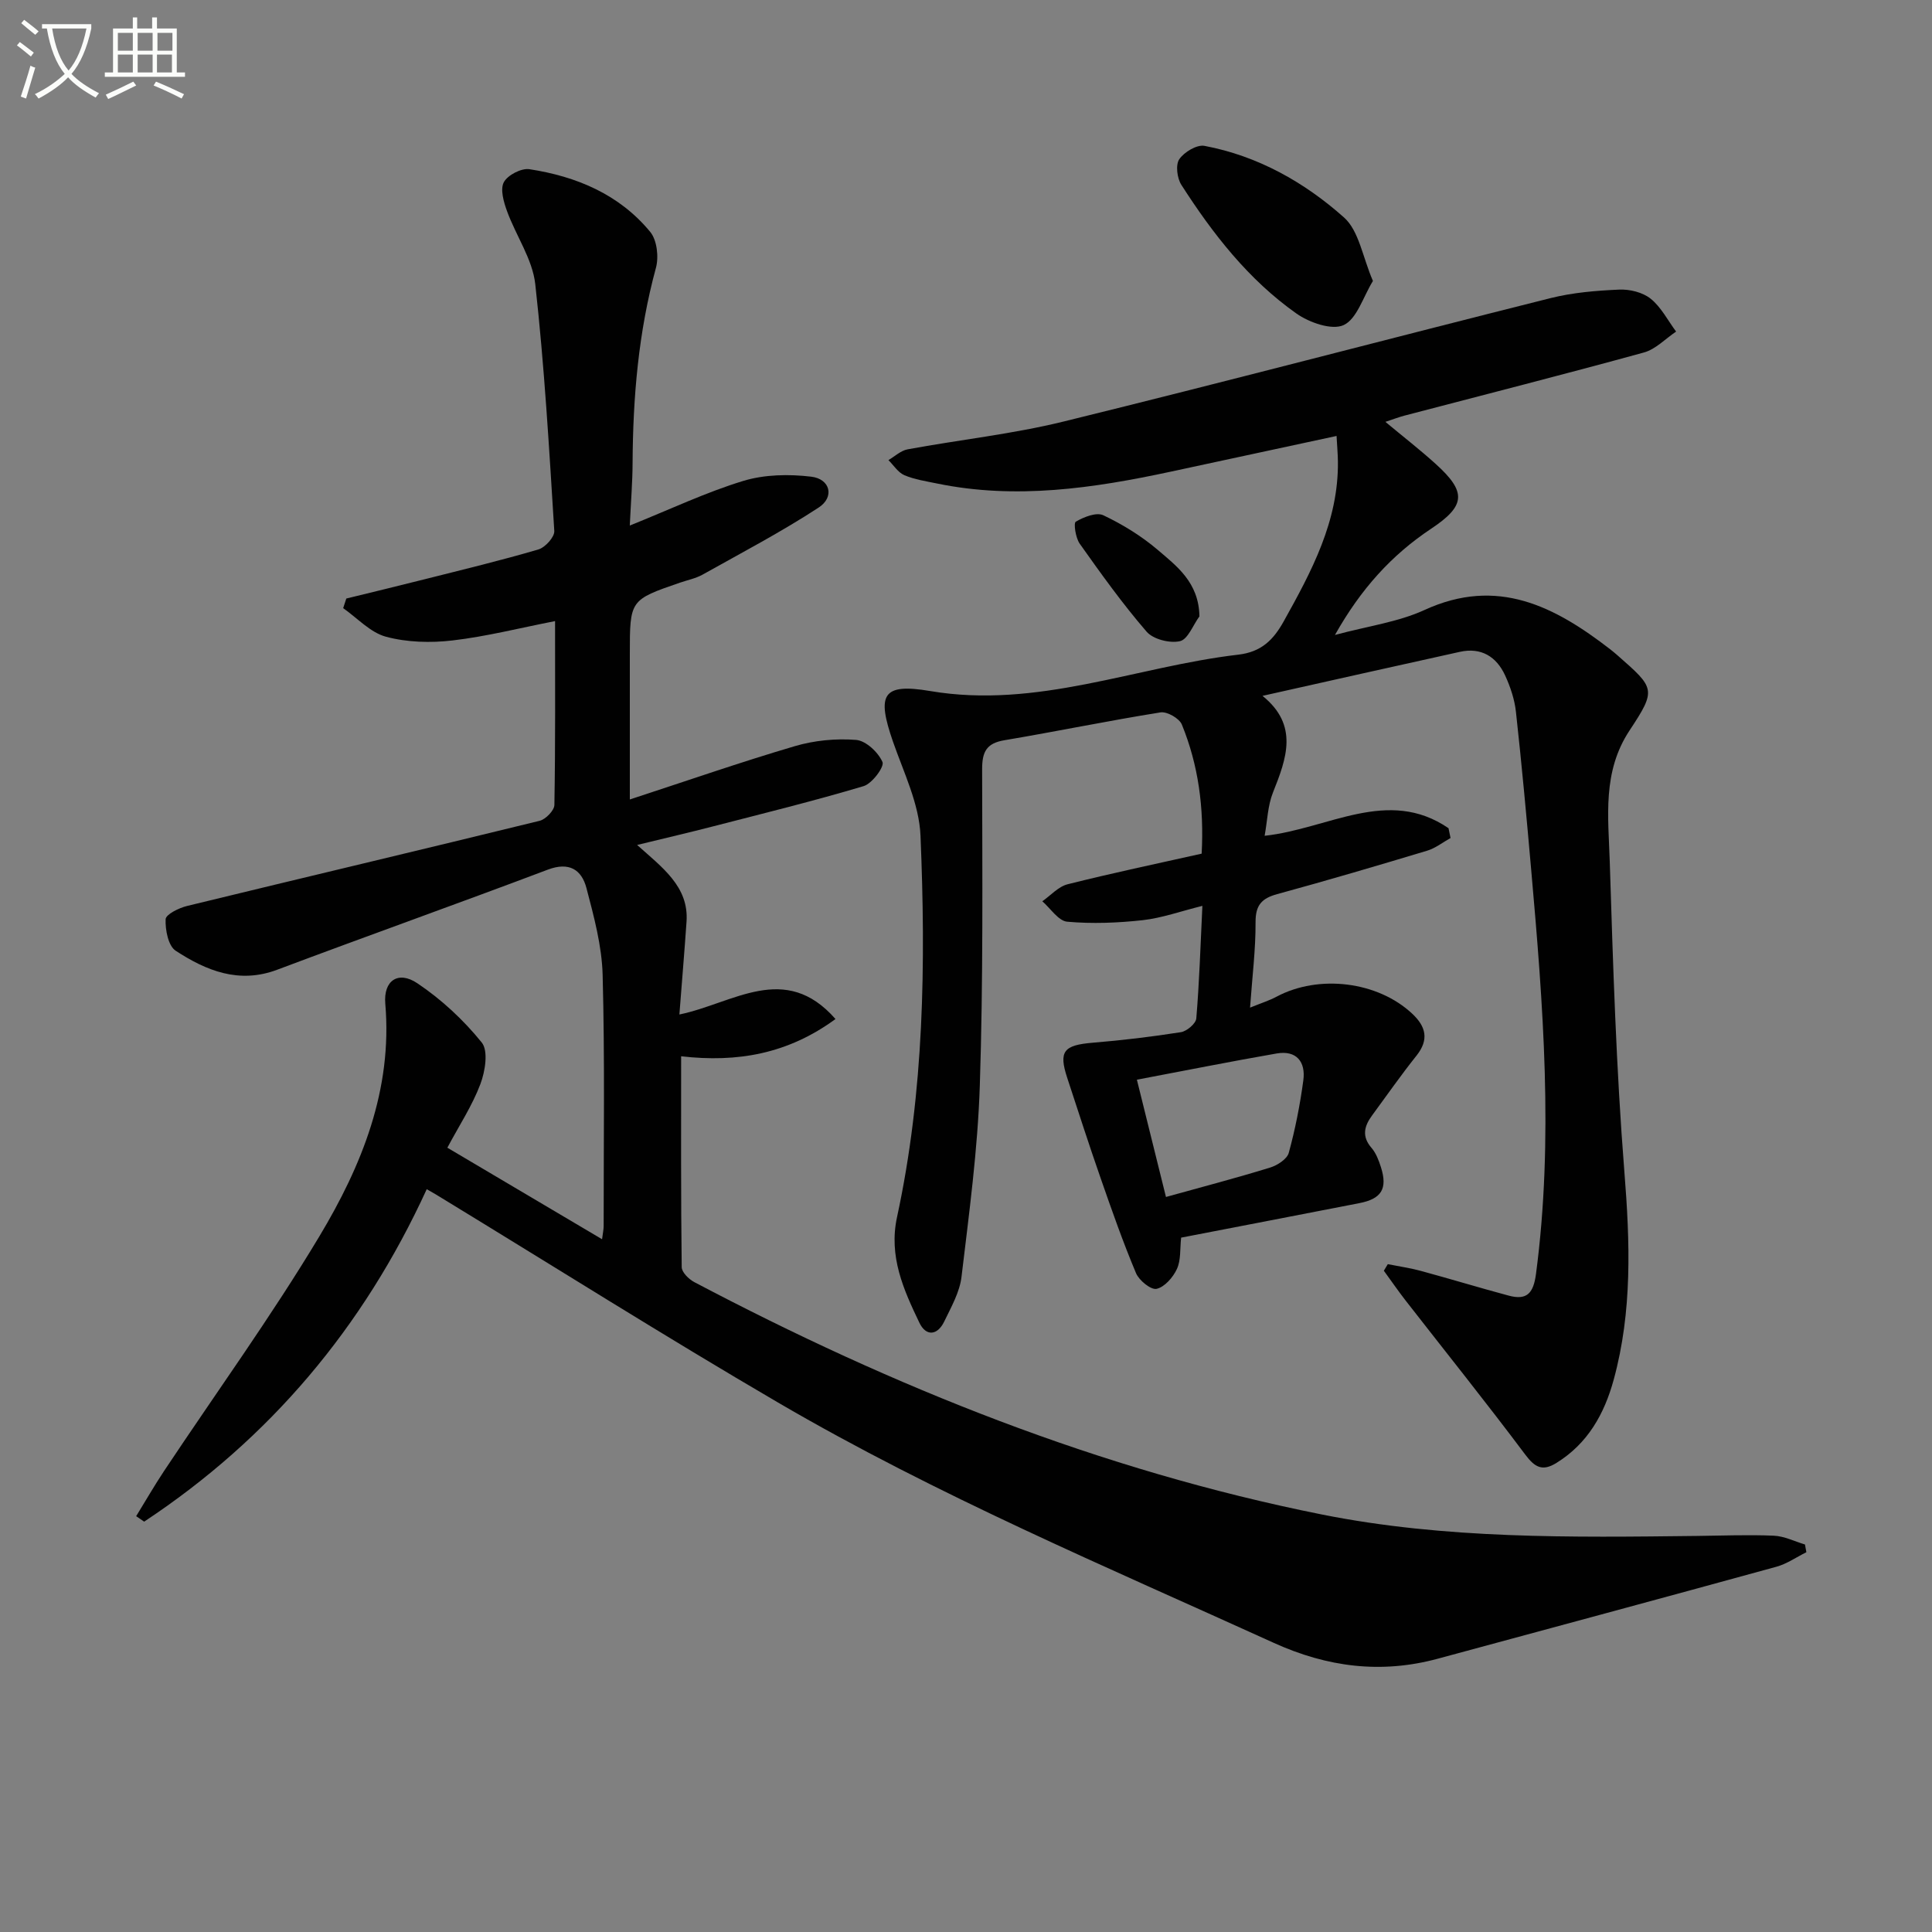
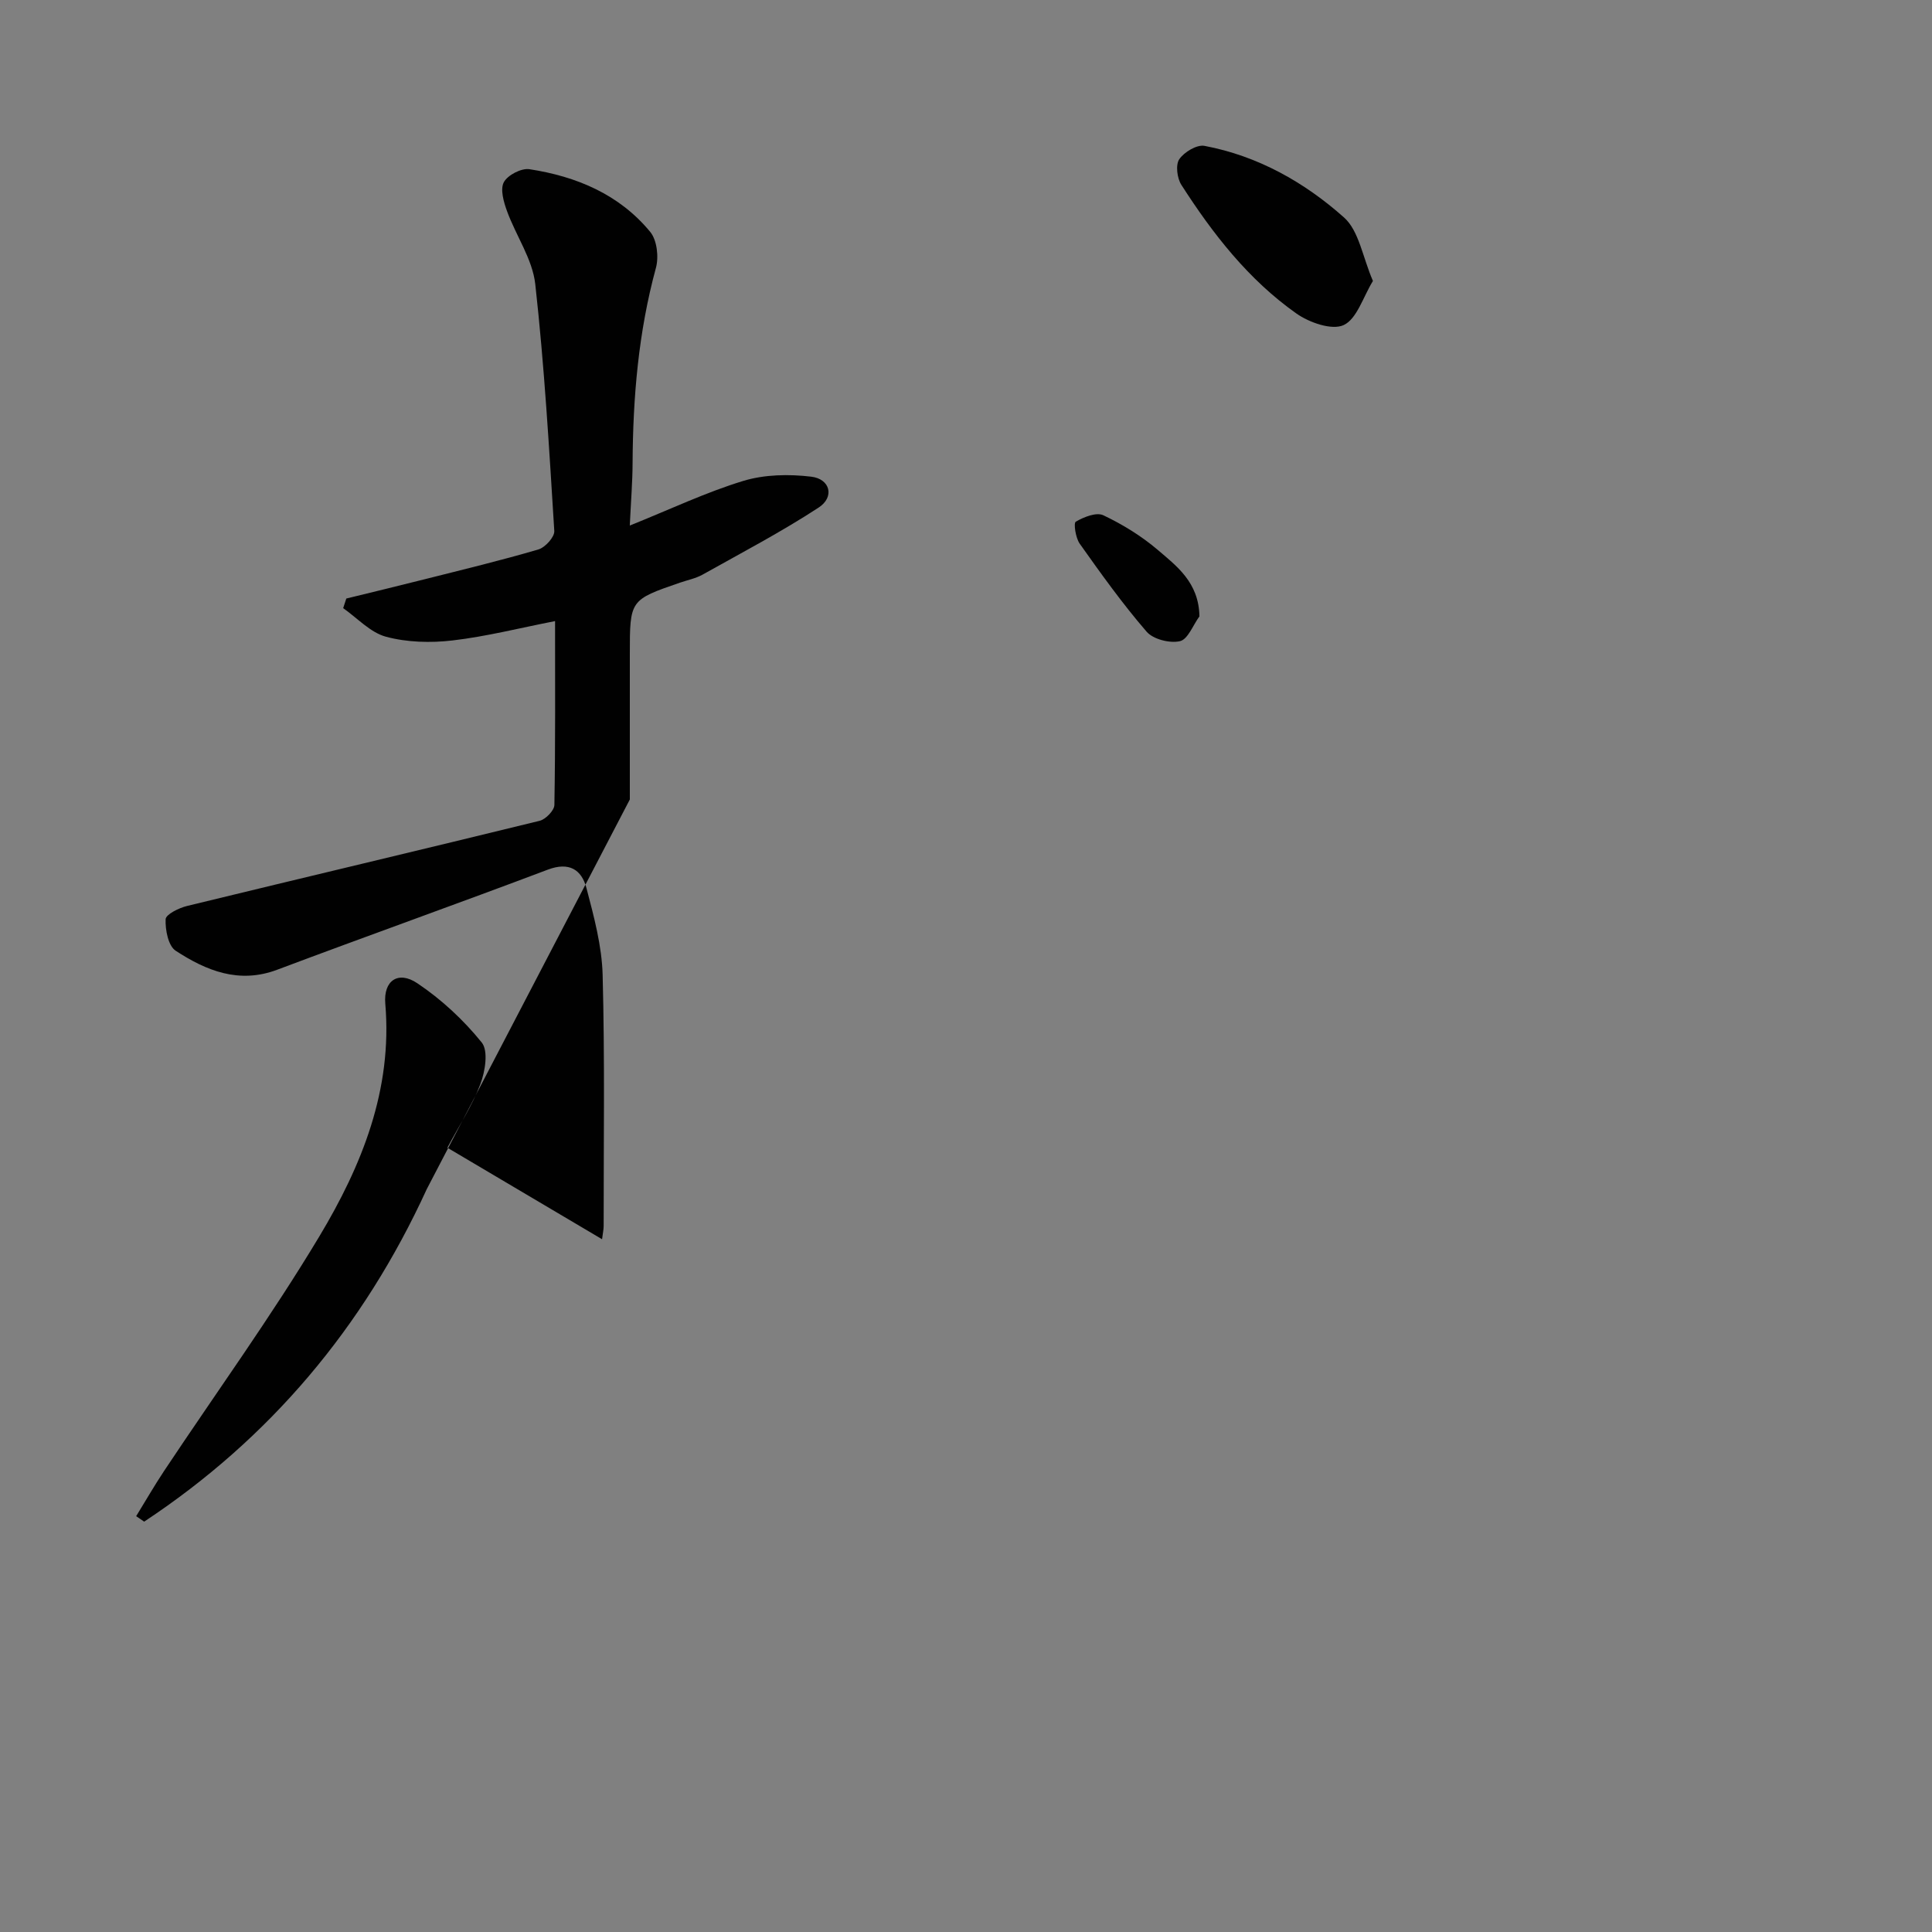
<svg xmlns="http://www.w3.org/2000/svg" enable-background="new 0 0 400 400" viewBox="0 0 400 400">
  <rect x="0" y="0" width="400" height="400" fill="#808080" stroke="none" />
-   <path d="m6.4 11.7c-1-.8-1.9-1.6-2.9-2.3l.6-.7c.9.7 1.9 1.4 2.9 2.2zm-2.1 8.3c.7-2.1 1.4-4.2 2-6.4.2.1.6.3 1 .4-.7 2.3-1.3 4.4-1.9 6.4zm3-12.8c-1.1-.9-2.1-1.7-2.9-2.4l.6-.7c1 .8 2 1.5 3 2.4zm1.4-1.3v-.9h10.2v.9c-.9 4.2-2.3 7.3-4.1 9.4 1.3 1.4 3.2 2.7 5.7 4-.2.2-.4.5-.7.9-2.5-1.4-4.4-2.7-5.7-4.2-1.4 1.5-3.5 3-6.1 4.4 0 0 0 0-.1-.1-.3-.4-.5-.7-.7-.8 2.7-1.3 4.7-2.8 6.2-4.2-1.8-2.2-3-5.3-3.7-9.4zm9.2 0h-7.1c.6 3.8 1.7 6.7 3.4 8.7 1.7-2 2.9-4.8 3.7-8.7z" fill="#fbfcfa" />
-   <path d="m31.6 3.6h.9v2.3h4.1v9.1h1.7v.9h-16.6v-.9h1.7v-9.1h4.1v-2.3h.9v2.3h3.1v-2.3zm-4 13.3.6.8c-1.9.9-3.8 1.9-5.8 2.8-.2-.3-.3-.6-.5-.9 2-.9 3.9-1.8 5.7-2.7zm-3.2-10.1v3.7h3.1v-3.7zm0 4.5v3.7h3.1v-3.7zm4.1-4.5v3.7h3.1v-3.7zm0 4.5v3.7h3.1v-3.7zm9.1 9.1c-2.1-1.1-4.1-2-5.8-2.7l.5-.8c2.2.9 4.1 1.8 5.8 2.6zm-1.9-13.6h-3.1v3.7h3.1zm-3.2 4.5v3.7h3.1v-3.7z" fill="#fbfcfa" />
  <g fill="#010101">
-     <path d="m88.35 246.21c-13.12 28.64-32.49 51.62-58.5 68.83-.55-.38-1.11-.75-1.66-1.13 1.92-3.11 3.74-6.29 5.76-9.33 10.76-16.19 22.19-31.97 32.18-48.62 8.76-14.61 15.16-30.33 13.64-48.16-.41-4.78 2.67-6.89 6.63-4.23 4.99 3.34 9.57 7.6 13.34 12.27 1.4 1.73.71 6-.29 8.63-1.68 4.45-4.36 8.52-6.83 13.15 10.72 6.34 21.1 12.48 32.03 18.95.16-1.28.33-2.01.33-2.73-.01-17.33.25-34.67-.21-51.98-.16-6.03-1.8-12.09-3.35-17.99-1-3.81-3.57-5.49-8-3.82-18.63 7.04-37.4 13.72-56.05 20.73-7.92 2.97-14.68.18-21-3.94-1.54-1.01-2.17-4.32-2.08-6.52.04-1 2.75-2.34 4.44-2.75 24.32-5.92 48.68-11.67 72.99-17.63 1.26-.31 3.04-2.14 3.06-3.28.22-12.64.14-25.29.14-38.07-7.31 1.43-14.22 3.19-21.24 4.01-4.52.53-9.4.4-13.76-.77-3.25-.87-5.94-3.87-8.87-5.92.22-.66.44-1.33.65-1.99 5.39-1.32 10.79-2.62 16.17-3.98 7.88-1.99 15.79-3.89 23.59-6.18 1.41-.41 3.37-2.57 3.3-3.82-1.06-17.06-2.05-34.14-3.94-51.12-.58-5.19-4-10.02-5.85-15.12-.69-1.89-1.44-4.5-.66-5.97.79-1.48 3.62-2.95 5.29-2.7 9.74 1.49 18.61 5.2 25.02 12.98 1.41 1.71 1.8 5.19 1.18 7.46-3.62 13.28-4.76 26.8-4.83 40.48-.02 3.9-.34 7.79-.58 12.86 8.46-3.4 15.8-6.9 23.49-9.24 4.4-1.34 9.45-1.43 14.07-.88 3.95.47 4.88 4.21 1.55 6.39-7.73 5.05-15.95 9.36-24.02 13.88-1.43.8-3.12 1.13-4.69 1.67-10.39 3.58-10.39 3.58-10.39 14.8v30.09c11.91-3.89 22.96-7.74 34.17-11.04 4.03-1.19 8.49-1.62 12.67-1.29 2.03.16 4.59 2.56 5.47 4.58.43.97-2.15 4.47-3.91 4.99-10.31 3.08-20.78 5.65-31.2 8.34-4.79 1.24-9.61 2.36-15.69 3.84 5.19 4.66 10.73 8.61 10.23 15.87-.43 6.24-.96 12.47-1.48 19.23 11.17-2.3 21.85-11.01 32.32.94-9.81 7.19-20.26 9.06-31.96 7.71 0 14.76-.06 29.21.12 43.66.01 1.06 1.47 2.5 2.61 3.1 41.2 21.72 84.13 38.95 129.93 48.11 25.58 5.11 51.63 4.74 77.6 4.44 5.33-.06 10.66-.28 15.97-.05 2.17.09 4.3 1.18 6.45 1.82.1.53.19 1.07.29 1.6-2.06 1.02-4.03 2.41-6.21 3.01-23.35 6.42-46.73 12.71-70.11 19.04-11.72 3.17-22.86 1.75-33.94-3.28-34.64-15.75-69.76-30.55-102.68-49.78-23.4-13.67-46.33-28.14-69.48-42.25-.96-.62-1.95-1.17-3.22-1.9z" />
-     <path d="m261.83 173.04c13.18-1.42 25.53-10.15 38.07-1.57.14.68.28 1.36.42 2.03-1.6.89-3.11 2.1-4.82 2.62-10.33 3.11-20.67 6.16-31.08 9-3.21.88-4.49 2.29-4.47 5.81.03 5.62-.68 11.24-1.14 17.69 2.28-.93 3.96-1.45 5.49-2.27 8.77-4.67 20.96-3.16 28.09 3.53 2.82 2.64 3.53 5.35.88 8.68-3.21 4.02-6.16 8.25-9.21 12.4-1.61 2.19-2.17 4.32-.1 6.7.94 1.09 1.5 2.59 1.95 4 1.41 4.45.12 6.55-4.48 7.44-12.21 2.38-24.43 4.73-36.89 7.14-.26 2.32-.02 4.65-.87 6.48-.79 1.73-2.55 3.75-4.21 4.12-1.17.26-3.63-1.74-4.26-3.25-2.7-6.42-5.01-13.01-7.3-19.59-2.41-6.9-4.65-13.86-6.93-20.8-1.83-5.55-.77-6.82 5.31-7.32 6.09-.5 12.17-1.23 18.21-2.18 1.23-.19 3.1-1.78 3.19-2.84.62-7.42.86-14.87 1.26-23.31-4.48 1.11-8.36 2.51-12.33 2.96-5.18.57-10.47.78-15.65.32-1.83-.16-3.45-2.75-5.16-4.23 1.73-1.21 3.31-3.03 5.23-3.52 9.14-2.3 18.37-4.24 27.76-6.34.51-9.51-.67-18.33-4.1-26.73-.52-1.28-3.06-2.73-4.41-2.52-10.81 1.73-21.54 3.95-32.34 5.77-3.75.63-4.61 2.44-4.6 6.04.03 21.83.23 43.67-.48 65.47-.43 13.23-2.22 26.43-3.79 39.59-.38 3.18-2.14 6.26-3.57 9.23-1.39 2.9-3.76 3.17-5.15.27-3.29-6.86-6.39-13.74-4.63-21.87 5.63-26.05 5.96-52.52 4.86-78.96-.27-6.57-3.47-13.08-5.7-19.48-3.36-9.71-2.28-12.17 7.69-10.48 22.18 3.76 42.56-5.05 63.81-7.53 4.79-.56 7.27-3.08 9.39-6.88 5.77-10.36 11.37-20.75 11.23-33.1-.02-1.63-.17-3.25-.28-5.3-11.74 2.53-23.05 4.97-34.36 7.4-15.99 3.43-32.04 5.81-48.38 2.44-2.27-.47-4.62-.82-6.73-1.71-1.31-.56-2.22-2.05-3.31-3.13 1.32-.77 2.56-1.97 3.97-2.23 10.77-1.99 21.74-3.16 32.35-5.77 33.64-8.26 67.13-17.1 100.73-25.53 4.61-1.16 9.47-1.56 14.24-1.77 2.18-.1 4.88.56 6.53 1.89 2.17 1.75 3.54 4.49 5.26 6.8-2.21 1.48-4.23 3.66-6.67 4.33-16.48 4.53-33.04 8.74-49.57 13.07-1.11.29-2.2.71-3.95 1.29 3.71 3.09 7.16 5.77 10.39 8.69 6.45 5.82 6.26 8.66-.91 13.43-8.18 5.44-14.55 12.45-19.92 22 6.87-1.85 13.1-2.67 18.56-5.18 15.07-6.91 26.95-.73 38.44 8.16.53.41 1.04.84 1.54 1.28 7.68 6.75 8.08 7.01 2.46 15.5-5.68 8.58-4.4 17.91-4.11 27.09.68 21.44 1.33 42.91 3.03 64.29 1.16 14.55 1.67 28.86-2.21 43.05-1.94 7.09-5.36 13.21-11.85 17.23-2.9 1.8-4.46.95-6.47-1.73-8.06-10.76-16.48-21.25-24.74-31.86-1.57-2.02-3.02-4.13-4.53-6.2.27-.45.55-.9.82-1.36 2.29.46 4.61.79 6.86 1.4 6.08 1.65 12.11 3.49 18.19 5.12 3.75 1 5.1-.49 5.63-4.49 3.69-27.95 1.47-55.79-.99-83.64-.96-10.92-1.96-21.84-3.16-32.73-.28-2.59-1.16-5.21-2.26-7.59-1.79-3.86-4.94-5.81-9.32-4.85-13.6 2.99-27.19 6.06-40.89 9.12 7.53 6.08 4.99 12.93 2.16 20.02-1.08 2.71-1.15 5.8-1.72 8.95zm-20.43 74.78c7.57-2.1 14.6-3.94 21.54-6.08 1.51-.46 3.52-1.75 3.88-3.04 1.35-4.92 2.34-9.97 3.02-15.03.51-3.82-1.41-6.27-5.52-5.56-9.51 1.65-18.98 3.55-28.94 5.43 2.19 8.83 4.05 16.32 6.02 24.28z" />
+     <path d="m88.35 246.21c-13.12 28.64-32.49 51.62-58.5 68.83-.55-.38-1.11-.75-1.66-1.13 1.92-3.11 3.74-6.29 5.76-9.33 10.76-16.19 22.19-31.97 32.18-48.62 8.76-14.61 15.16-30.33 13.64-48.16-.41-4.78 2.67-6.89 6.63-4.23 4.99 3.34 9.57 7.6 13.34 12.27 1.4 1.73.71 6-.29 8.63-1.68 4.45-4.36 8.52-6.83 13.15 10.72 6.34 21.1 12.48 32.03 18.95.16-1.28.33-2.01.33-2.73-.01-17.33.25-34.67-.21-51.98-.16-6.03-1.8-12.09-3.35-17.99-1-3.81-3.57-5.49-8-3.82-18.63 7.04-37.4 13.72-56.05 20.73-7.92 2.97-14.68.18-21-3.94-1.54-1.01-2.17-4.32-2.08-6.52.04-1 2.75-2.34 4.44-2.75 24.32-5.92 48.68-11.67 72.99-17.63 1.26-.31 3.04-2.14 3.06-3.28.22-12.64.14-25.29.14-38.07-7.31 1.43-14.22 3.19-21.24 4.01-4.52.53-9.4.4-13.76-.77-3.25-.87-5.94-3.87-8.87-5.92.22-.66.44-1.33.65-1.99 5.39-1.32 10.79-2.62 16.17-3.98 7.88-1.99 15.79-3.89 23.59-6.18 1.41-.41 3.37-2.57 3.3-3.82-1.06-17.06-2.05-34.14-3.94-51.12-.58-5.19-4-10.02-5.85-15.12-.69-1.89-1.44-4.5-.66-5.97.79-1.48 3.62-2.95 5.29-2.7 9.74 1.49 18.61 5.2 25.02 12.98 1.41 1.71 1.8 5.19 1.18 7.46-3.62 13.28-4.76 26.8-4.83 40.48-.02 3.9-.34 7.79-.58 12.86 8.46-3.4 15.8-6.9 23.49-9.24 4.4-1.34 9.45-1.43 14.07-.88 3.95.47 4.88 4.21 1.55 6.39-7.73 5.05-15.95 9.36-24.02 13.88-1.43.8-3.12 1.13-4.69 1.67-10.39 3.58-10.39 3.58-10.39 14.8v30.09z" />
    <path d="m284.25 58.17c-2.06 3.36-3.32 7.87-6.07 9.14-2.44 1.12-7.13-.53-9.8-2.42-9.91-7-17.3-16.49-23.8-26.63-.88-1.38-1.22-4.13-.42-5.3 1.01-1.48 3.64-3.06 5.22-2.76 11.03 2.08 20.69 7.52 28.9 14.84 3.09 2.77 3.83 8.18 5.97 13.13z" />
    <path d="m248.33 127.61c-1.33 1.81-2.39 4.77-4.04 5.14-2.1.48-5.54-.39-6.9-1.97-4.98-5.76-9.44-12-13.85-18.22-.85-1.2-1.3-4.27-.81-4.55 1.66-.97 4.26-2.01 5.7-1.33 3.98 1.89 7.86 4.27 11.21 7.12 3.96 3.39 8.57 6.76 8.69 13.81z" />
  </g>
</svg>